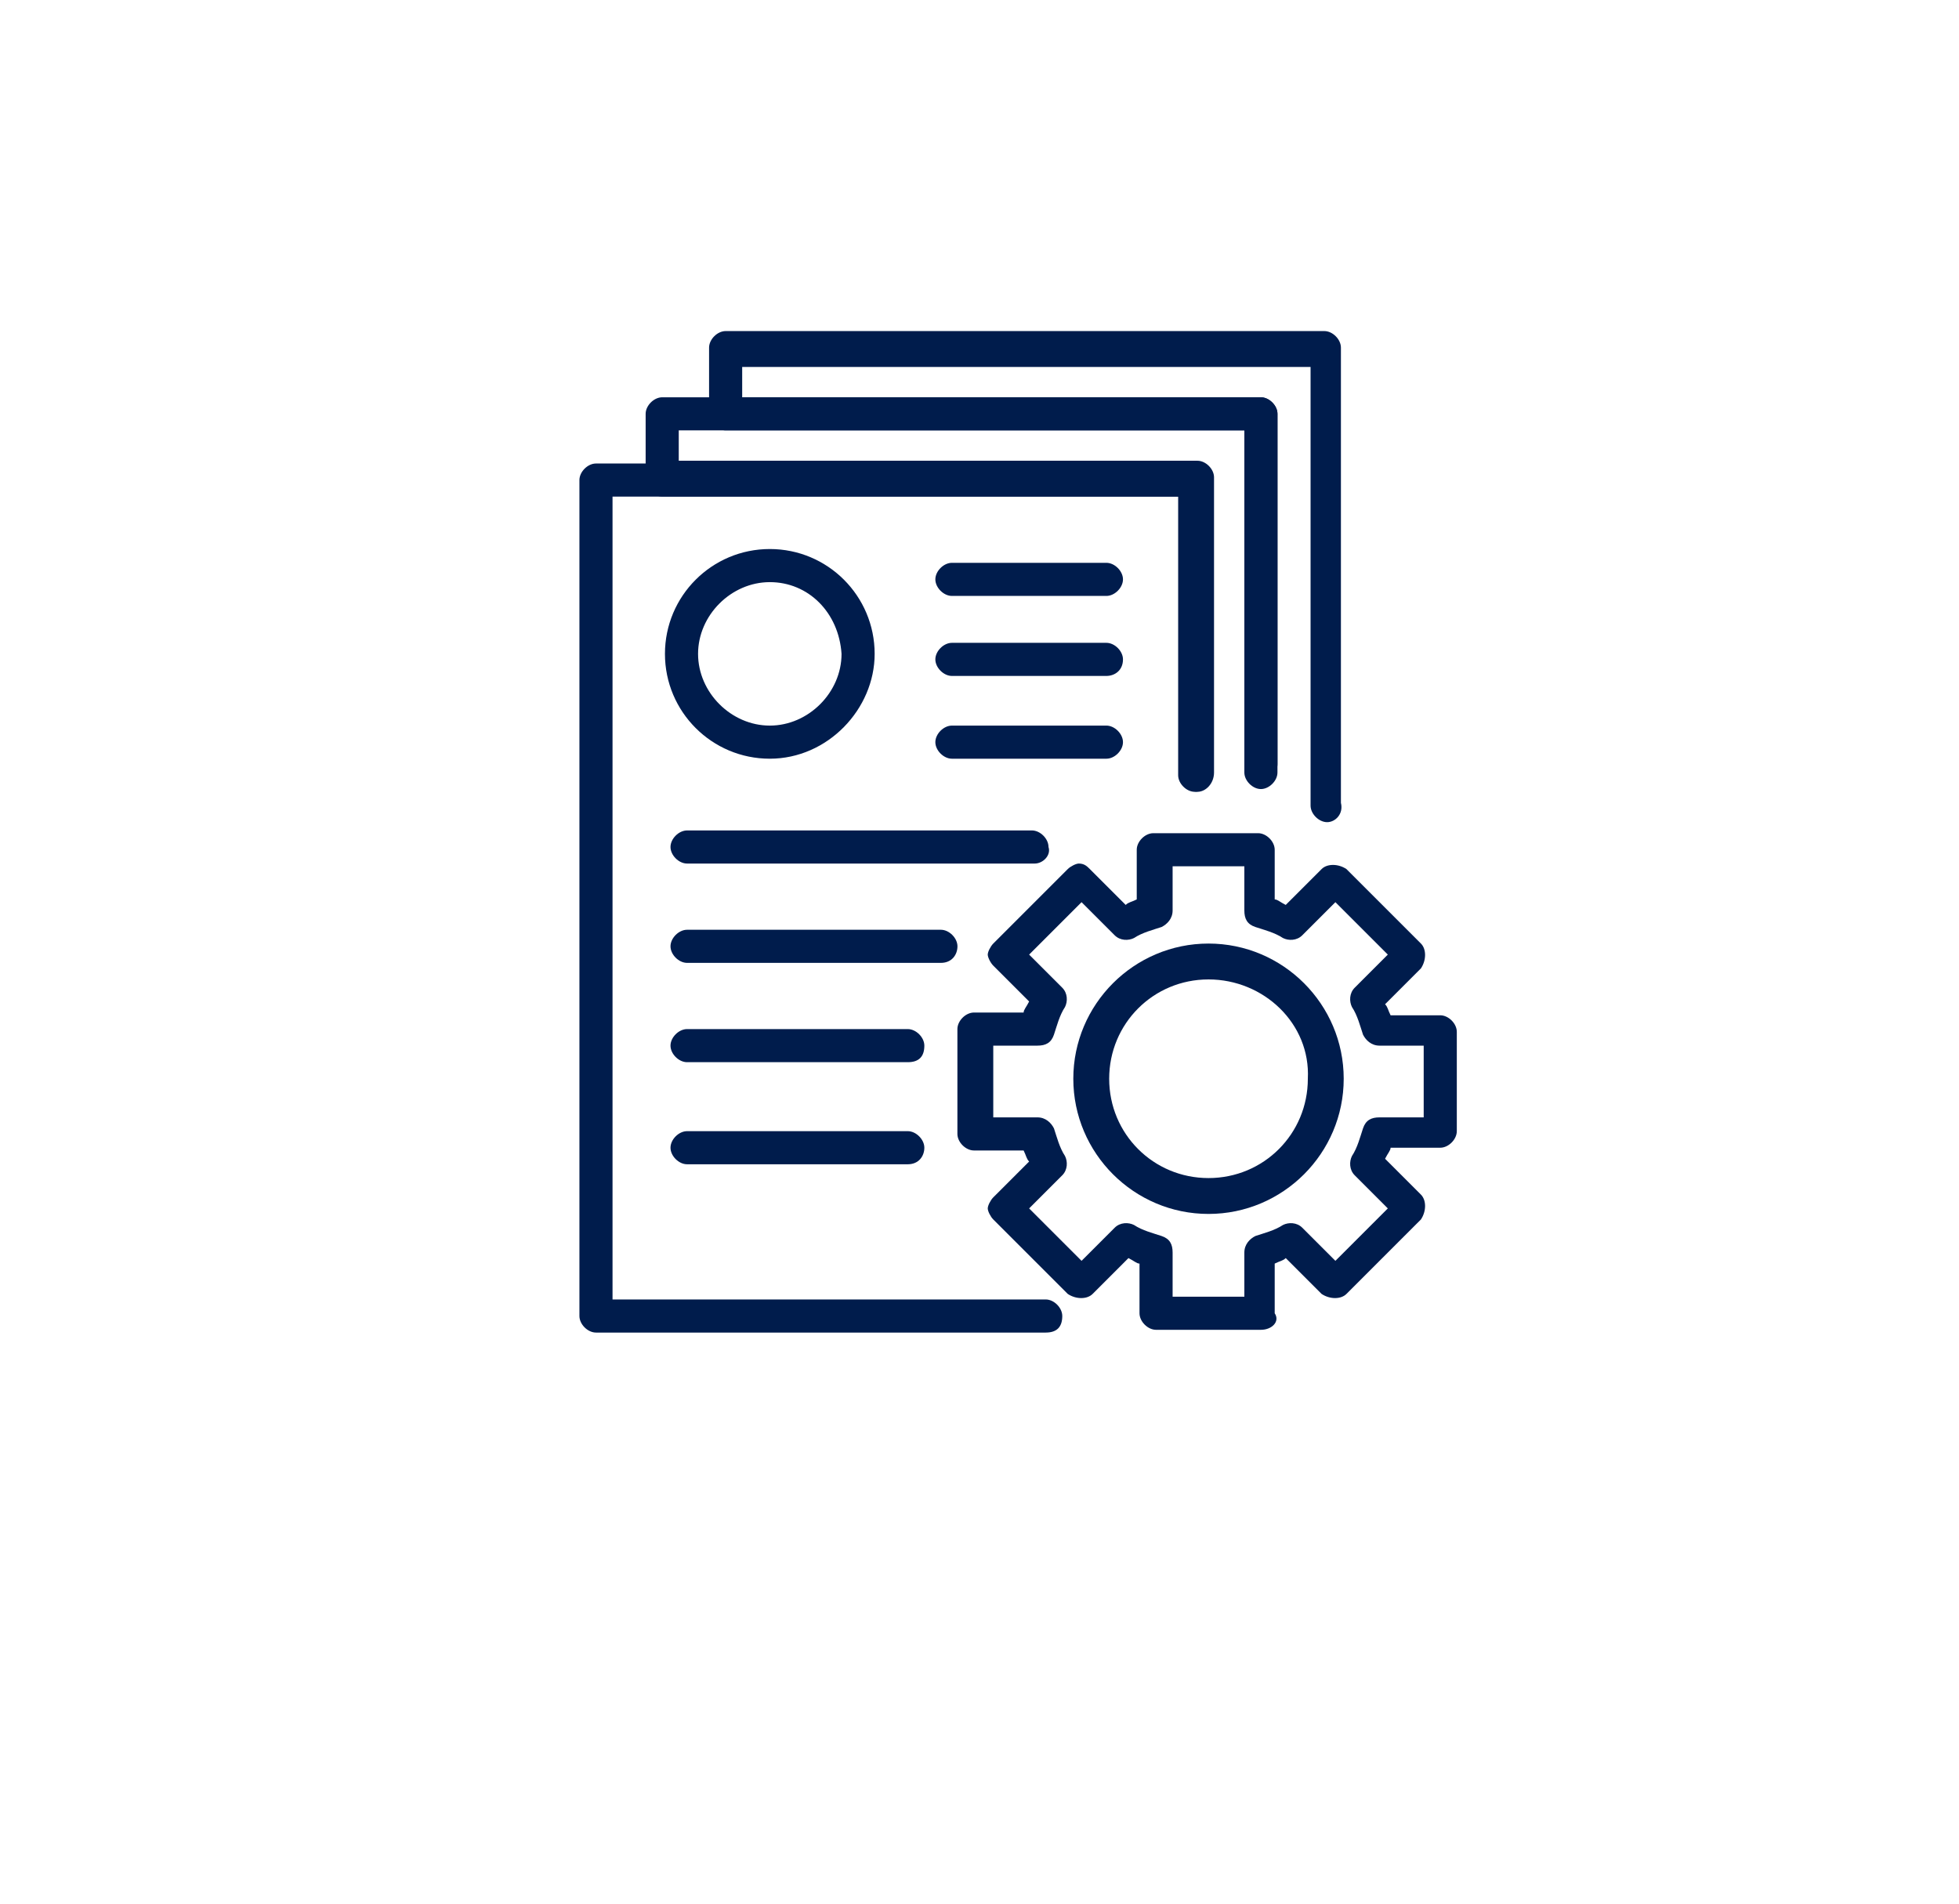
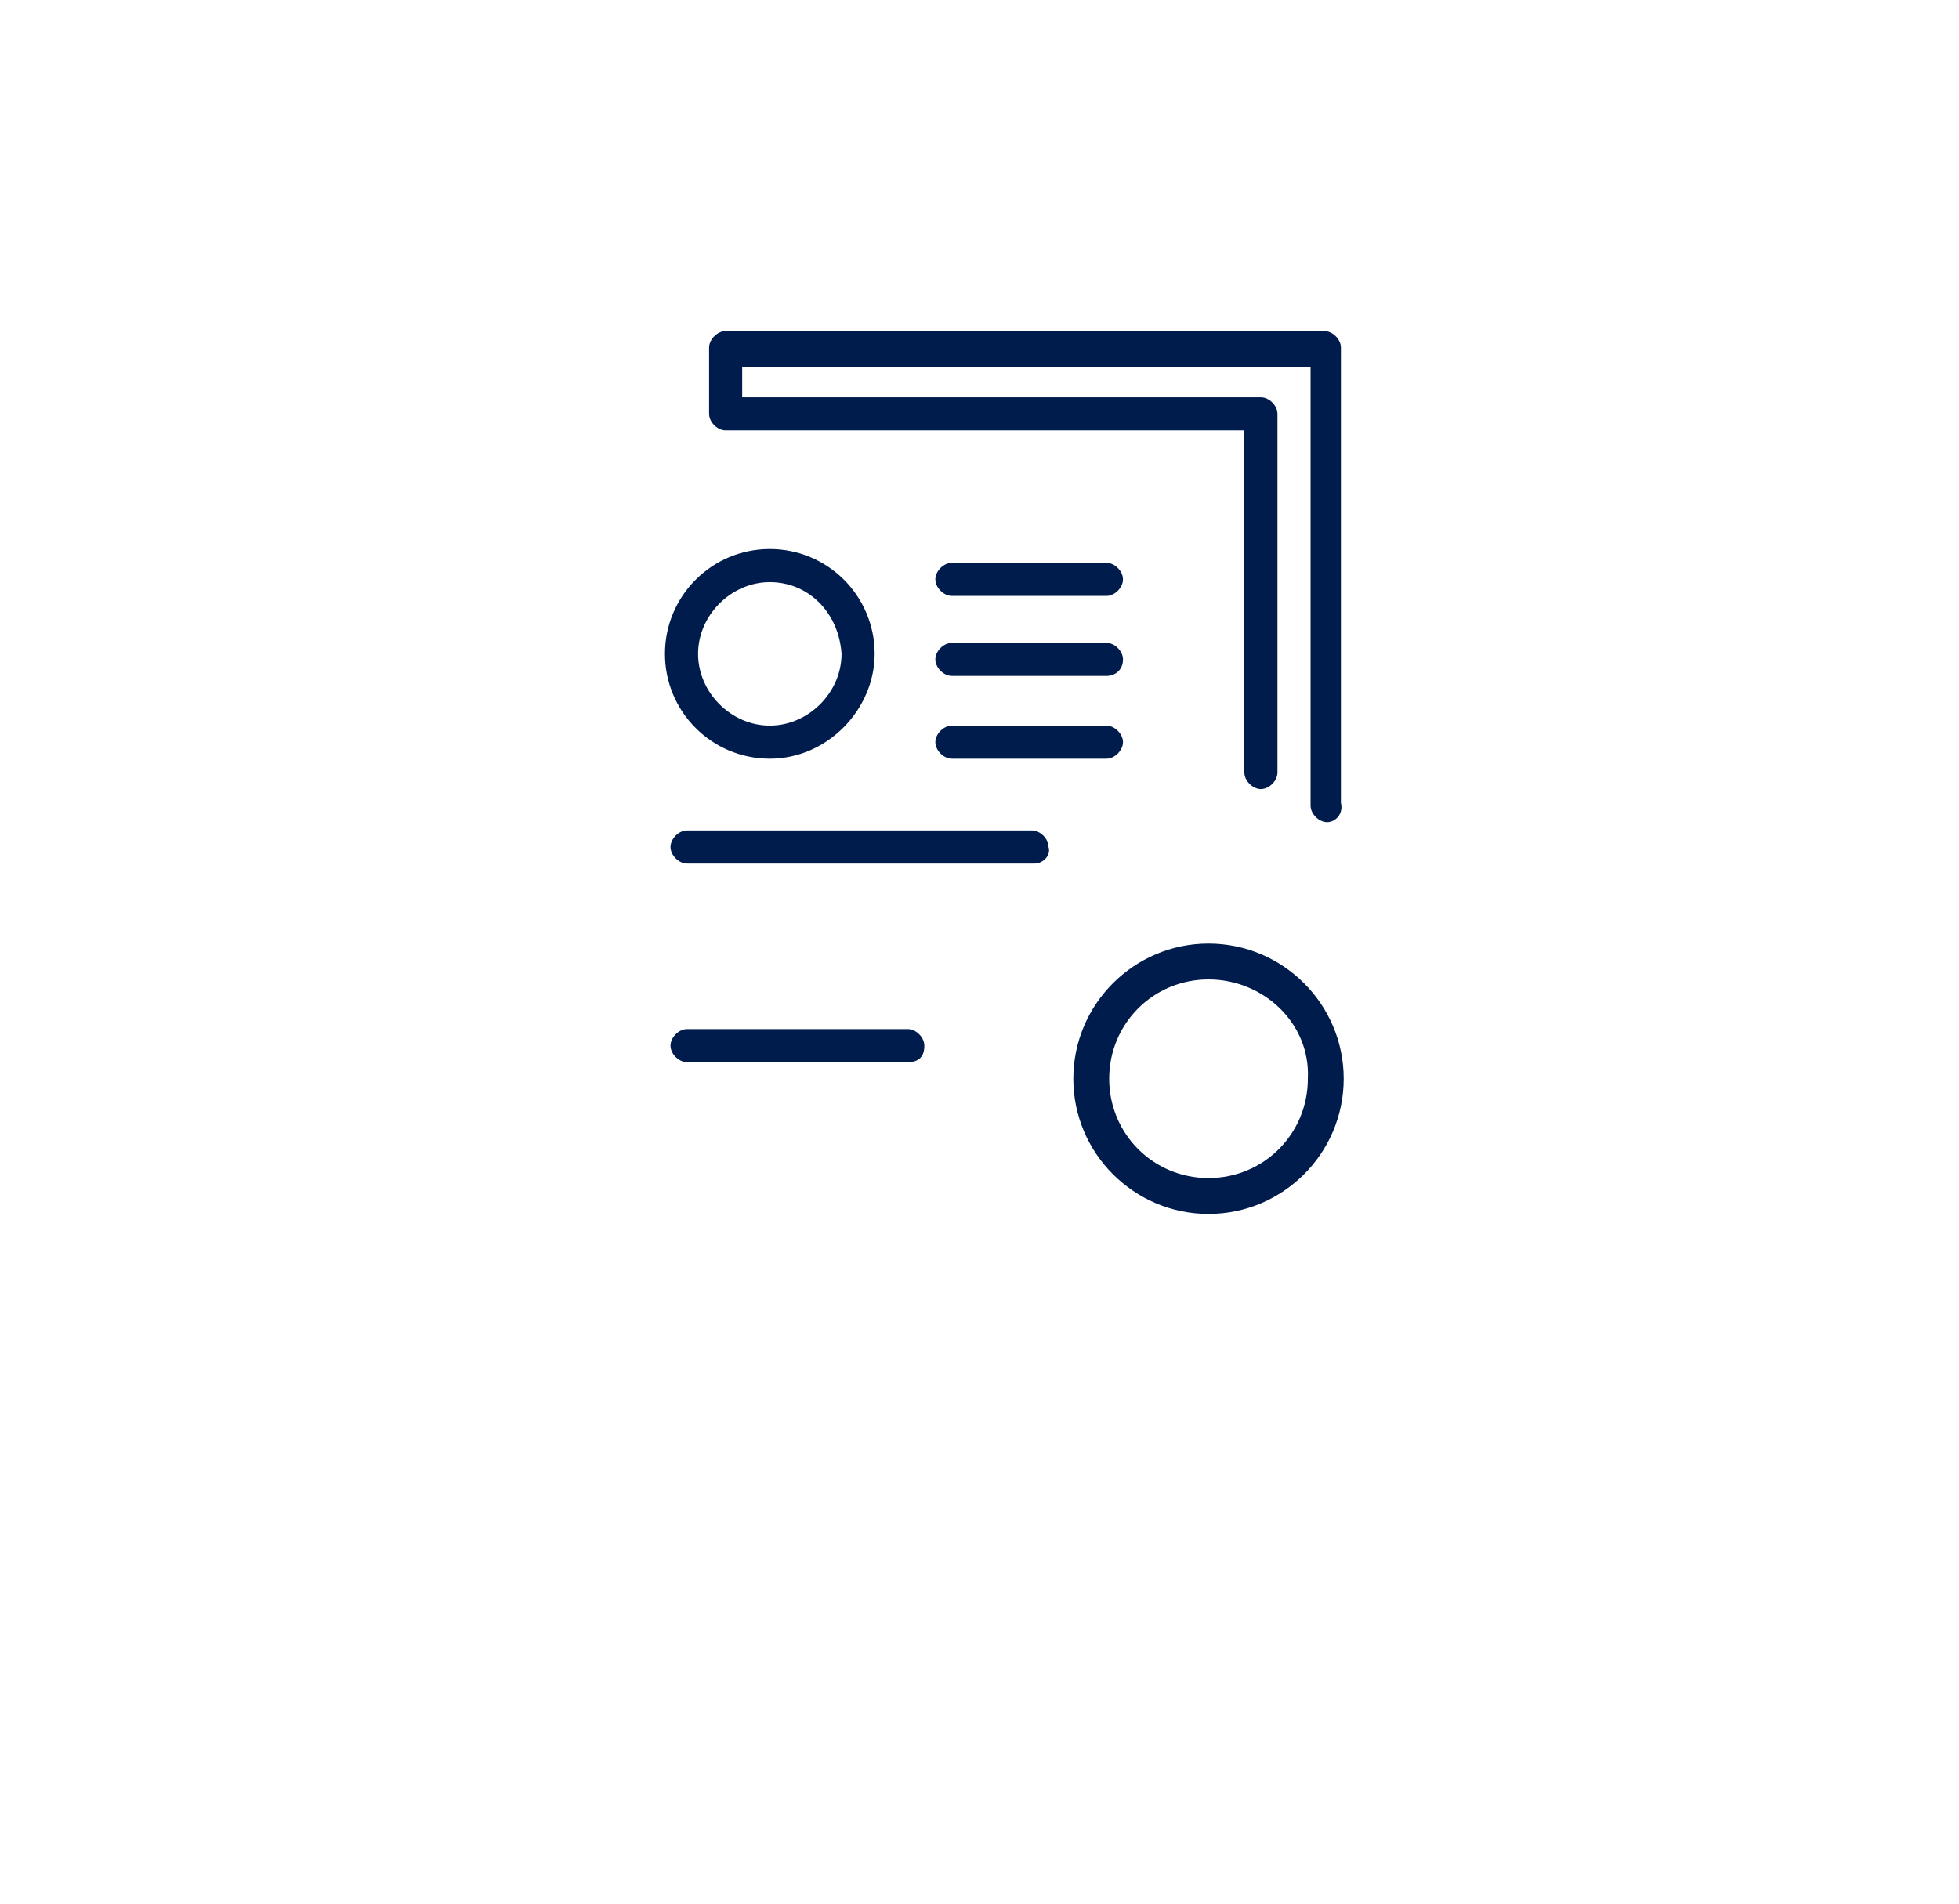
<svg xmlns="http://www.w3.org/2000/svg" width="71" height="69" viewBox="0 0 71 69" fill="none">
  <g filter="url(#filter0_ddi)">
    <circle cx="36.5" cy="30.5" r="30.5" fill="white" />
  </g>
  <path d="M27.9 27.5C25.8 27.5 24.1 25.8 24.1 23.7C24.1 21.6 25.8 19.9 27.9 19.9C30 19.9 31.7 21.6 31.7 23.7C31.7 25.7 30 27.5 27.9 27.5ZM27.9 21.1C26.5 21.1 25.3 22.3 25.3 23.7C25.3 25.1 26.5 26.3 27.9 26.3C29.3 26.3 30.5 25.1 30.5 23.7C30.4 22.2 29.3 21.1 27.9 21.1Z" fill="#001C4C" />
  <path d="M40.1 27.5H34.5C34.2 27.5 33.9 27.2 33.9 26.9C33.9 26.6 34.2 26.3 34.5 26.3H40.1C40.4 26.3 40.7 26.6 40.7 26.9C40.7 27.2 40.4 27.5 40.1 27.5Z" fill="#001C4C" />
  <path d="M37.501 31.3H24.901C24.601 31.3 24.301 31 24.301 30.7C24.301 30.4 24.601 30.1 24.901 30.1H37.401C37.701 30.1 38.001 30.4 38.001 30.7C38.101 31 37.801 31.3 37.501 31.3Z" fill="#001C4C" />
-   <path d="M34.101 34.9H24.901C24.601 34.9 24.301 34.6 24.301 34.3C24.301 34 24.601 33.7 24.901 33.7H34.101C34.401 33.7 34.701 34 34.701 34.3C34.701 34.6 34.501 34.9 34.101 34.9Z" fill="#001C4C" />
  <path d="M32.901 38.5H24.901C24.601 38.5 24.301 38.2 24.301 37.9C24.301 37.6 24.601 37.3 24.901 37.3H32.901C33.201 37.3 33.501 37.6 33.501 37.9C33.501 38.3 33.301 38.5 32.901 38.5Z" fill="#001C4C" />
-   <path d="M32.901 42.2H24.901C24.601 42.2 24.301 41.9 24.301 41.6C24.301 41.3 24.601 41 24.901 41H32.901C33.201 41 33.501 41.3 33.501 41.6C33.501 41.9 33.301 42.2 32.901 42.2Z" fill="#001C4C" />
-   <path d="M40.1 24.5H34.5C34.2 24.5 33.9 24.2 33.9 23.9C33.9 23.6 34.2 23.3 34.5 23.3H40.1C40.4 23.3 40.7 23.6 40.7 23.9C40.7 24.3 40.4 24.5 40.1 24.5Z" fill="#001C4C" />
+   <path d="M40.1 24.5H34.5C34.2 24.5 33.9 24.2 33.9 23.9C33.9 23.6 34.2 23.3 34.5 23.3H40.1C40.4 23.3 40.7 23.6 40.7 23.9C40.7 24.3 40.4 24.5 40.1 24.5" fill="#001C4C" />
  <path d="M40.1 21.6H34.5C34.2 21.6 33.9 21.3 33.9 21C33.9 20.7 34.2 20.4 34.5 20.4H40.1C40.4 20.4 40.7 20.7 40.7 21C40.7 21.3 40.4 21.6 40.1 21.6Z" fill="#001C4C" />
-   <path d="M45.699 48.2H41.899C41.599 48.2 41.299 47.9 41.299 47.6V45.8C41.199 45.8 41.099 45.7 40.899 45.6L39.599 46.9C39.399 47.1 38.999 47.1 38.699 46.9L35.999 44.2C35.899 44.1 35.799 43.9 35.799 43.8C35.799 43.7 35.899 43.5 35.999 43.4L37.299 42.1C37.199 42 37.199 41.9 37.099 41.7H35.299C34.999 41.7 34.699 41.4 34.699 41.1V37.3C34.699 37 34.999 36.7 35.299 36.7H37.099C37.099 36.6 37.199 36.5 37.299 36.3L35.999 35C35.899 34.9 35.799 34.7 35.799 34.6C35.799 34.5 35.899 34.3 35.999 34.2L38.699 31.5C38.799 31.4 38.999 31.3 39.099 31.3C39.299 31.3 39.399 31.4 39.499 31.5L40.799 32.8C40.899 32.7 40.999 32.7 41.199 32.6V30.8C41.199 30.5 41.499 30.2 41.799 30.2H45.599C45.899 30.2 46.199 30.5 46.199 30.8V32.6C46.299 32.6 46.399 32.7 46.599 32.8L47.899 31.5C48.099 31.3 48.499 31.3 48.799 31.5L51.499 34.2C51.699 34.4 51.699 34.8 51.499 35.1L50.199 36.4C50.299 36.5 50.299 36.6 50.399 36.8H52.199C52.499 36.8 52.799 37.1 52.799 37.4V41C52.799 41.3 52.499 41.6 52.199 41.6H50.399C50.399 41.7 50.299 41.8 50.199 42L51.499 43.3C51.699 43.5 51.699 43.9 51.499 44.2L48.799 46.9C48.599 47.1 48.199 47.1 47.899 46.9L46.599 45.6C46.499 45.7 46.399 45.7 46.199 45.8V47.6C46.399 47.9 46.099 48.2 45.699 48.2ZM42.499 47H45.099V45.4C45.099 45.1 45.299 44.9 45.499 44.8C45.799 44.7 46.199 44.6 46.499 44.4C46.699 44.3 46.999 44.3 47.199 44.5L48.399 45.7L50.299 43.8L49.099 42.6C48.899 42.4 48.899 42.1 48.999 41.9C49.199 41.6 49.299 41.2 49.399 40.9C49.499 40.6 49.699 40.5 49.999 40.5H51.599V37.9H49.999C49.699 37.9 49.499 37.7 49.399 37.5C49.299 37.2 49.199 36.8 48.999 36.5C48.899 36.3 48.899 36 49.099 35.8L50.299 34.6L48.399 32.7L47.199 33.9C46.999 34.1 46.699 34.1 46.499 34C46.199 33.8 45.799 33.7 45.499 33.6C45.199 33.5 45.099 33.3 45.099 33V31.4H42.499V33C42.499 33.3 42.299 33.5 42.099 33.6C41.799 33.7 41.399 33.8 41.099 34C40.899 34.1 40.599 34.1 40.399 33.9L39.199 32.7L37.299 34.6L38.499 35.8C38.699 36 38.699 36.3 38.599 36.5C38.399 36.8 38.299 37.2 38.199 37.5C38.099 37.8 37.899 37.9 37.599 37.9H35.999V40.5H37.599C37.899 40.5 38.099 40.7 38.199 40.9C38.299 41.2 38.399 41.6 38.599 41.9C38.699 42.1 38.699 42.4 38.499 42.6L37.299 43.8L39.199 45.7L40.399 44.5C40.599 44.3 40.899 44.3 41.099 44.4C41.399 44.6 41.799 44.7 42.099 44.8C42.399 44.9 42.499 45.1 42.499 45.4V47Z" fill="#001C4C" />
  <path d="M43.8 44C41.1 44 38.9 41.8 38.9 39.1C38.9 36.4 41.1 34.2 43.8 34.2C46.5 34.2 48.7 36.4 48.7 39.1C48.7 41.8 46.5 44 43.8 44ZM43.8 35.5C41.8 35.5 40.2 37.1 40.2 39.1C40.2 41.1 41.8 42.7 43.8 42.7C45.8 42.7 47.4 41.1 47.4 39.1C47.5 37.1 45.8 35.5 43.8 35.5Z" fill="#001C4C" />
  <path d="M48.099 29.8C47.799 29.8 47.499 29.5 47.499 29.2V13.3H26.899V14.4H45.699C45.999 14.4 46.299 14.7 46.299 15V28C46.299 28.3 45.999 28.6 45.699 28.6C45.399 28.6 45.099 28.3 45.099 28V15.6H26.299C25.999 15.6 25.699 15.3 25.699 15V12.6C25.699 12.3 25.999 12 26.299 12H47.999C48.299 12 48.599 12.3 48.599 12.6V29.1C48.699 29.5 48.399 29.8 48.099 29.8Z" fill="#001C4C" />
-   <path d="M43.4 28.7C43.1 28.7 42.8 28.4 42.8 28.1V18H24C23.7 18 23.4 17.7 23.4 17.4V15C23.4 14.7 23.7 14.4 24 14.4H45.7C46 14.4 46.3 14.7 46.3 15V27.7C46.3 28 46 28.3 45.7 28.3C45.4 28.3 45.1 28 45.1 27.7V15.6H24.6V16.7H43.4C43.7 16.7 44 17 44 17.3V28C44 28.4 43.7 28.7 43.4 28.7Z" fill="#001C4C" />
-   <path d="M37.9 48.3H21.6C21.3 48.3 21 48 21 47.7V17.4C21 17.1 21.3 16.8 21.6 16.8H43.3C43.6 16.8 43.9 17.1 43.9 17.4V28.1C43.9 28.4 43.6 28.7 43.3 28.7C43 28.7 42.7 28.4 42.7 28.1V18H22.2V47.1H37.9C38.2 47.1 38.5 47.4 38.5 47.7C38.5 48.1 38.3 48.3 37.9 48.3Z" fill="#001C4C" />
  <defs>
    <filter id="filter0_ddi" x="0" y="0" width="71" height="69" filterUnits="userSpaceOnUse" color-interpolation-filters="sRGB">
      <feFlood flood-opacity="0" result="BackgroundImageFix" />
      <feColorMatrix in="SourceAlpha" type="matrix" values="0 0 0 0 0 0 0 0 0 0 0 0 0 0 0 0 0 0 127 0" />
      <feOffset dx="-2" dy="4" />
      <feGaussianBlur stdDeviation="2" />
      <feColorMatrix type="matrix" values="0 0 0 0 0 0 0 0 0 0 0 0 0 0 0 0 0 0 0.15 0" />
      <feBlend mode="normal" in2="BackgroundImageFix" result="effect1_dropShadow" />
      <feColorMatrix in="SourceAlpha" type="matrix" values="0 0 0 0 0 0 0 0 0 0 0 0 0 0 0 0 0 0 127 0" />
      <feOffset dy="4" />
      <feGaussianBlur stdDeviation="2" />
      <feColorMatrix type="matrix" values="0 0 0 0 0 0 0 0 0 0 0 0 0 0 0 0 0 0 0.25 0" />
      <feBlend mode="normal" in2="effect1_dropShadow" result="effect2_dropShadow" />
      <feBlend mode="normal" in="SourceGraphic" in2="effect2_dropShadow" result="shape" />
      <feColorMatrix in="SourceAlpha" type="matrix" values="0 0 0 0 0 0 0 0 0 0 0 0 0 0 0 0 0 0 127 0" result="hardAlpha" />
      <feOffset dy="2" />
      <feGaussianBlur stdDeviation="4" />
      <feComposite in2="hardAlpha" operator="arithmetic" k2="-1" k3="1" />
      <feColorMatrix type="matrix" values="0 0 0 0 0 0 0 0 0 0 0 0 0 0 0 0 0 0 0.25 0" />
      <feBlend mode="normal" in2="shape" result="effect3_innerShadow" />
    </filter>
  </defs>
</svg>